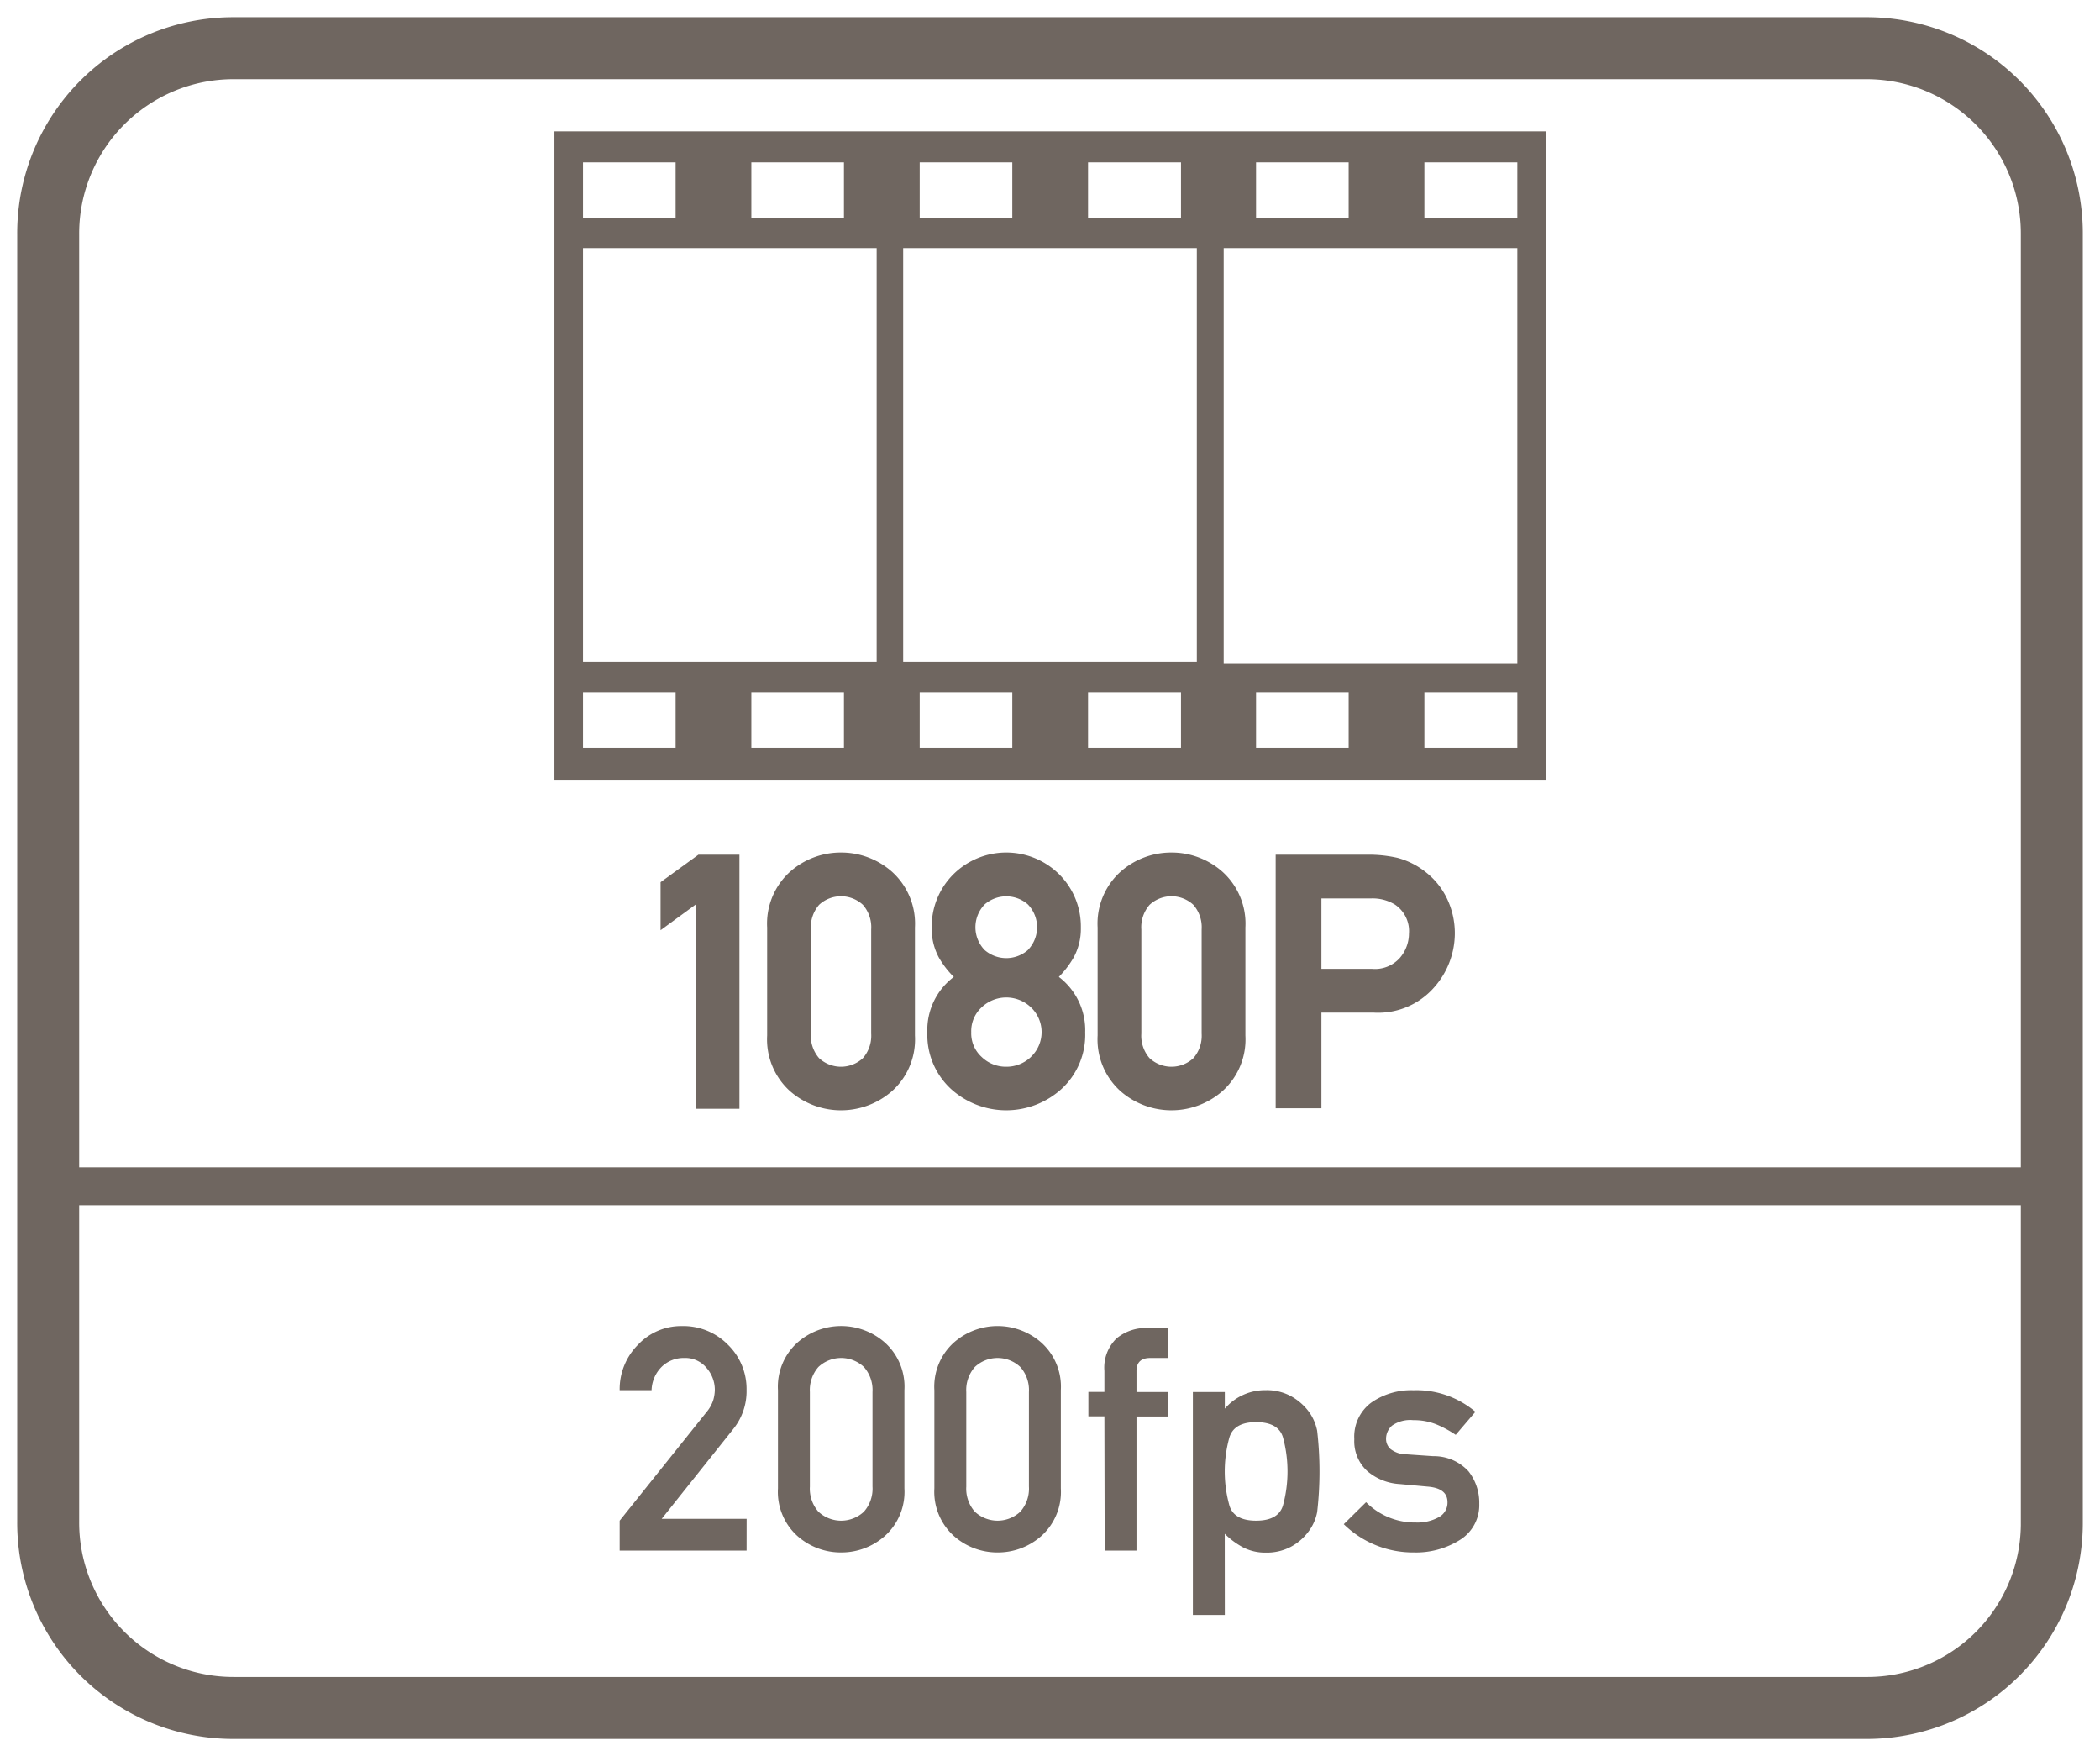
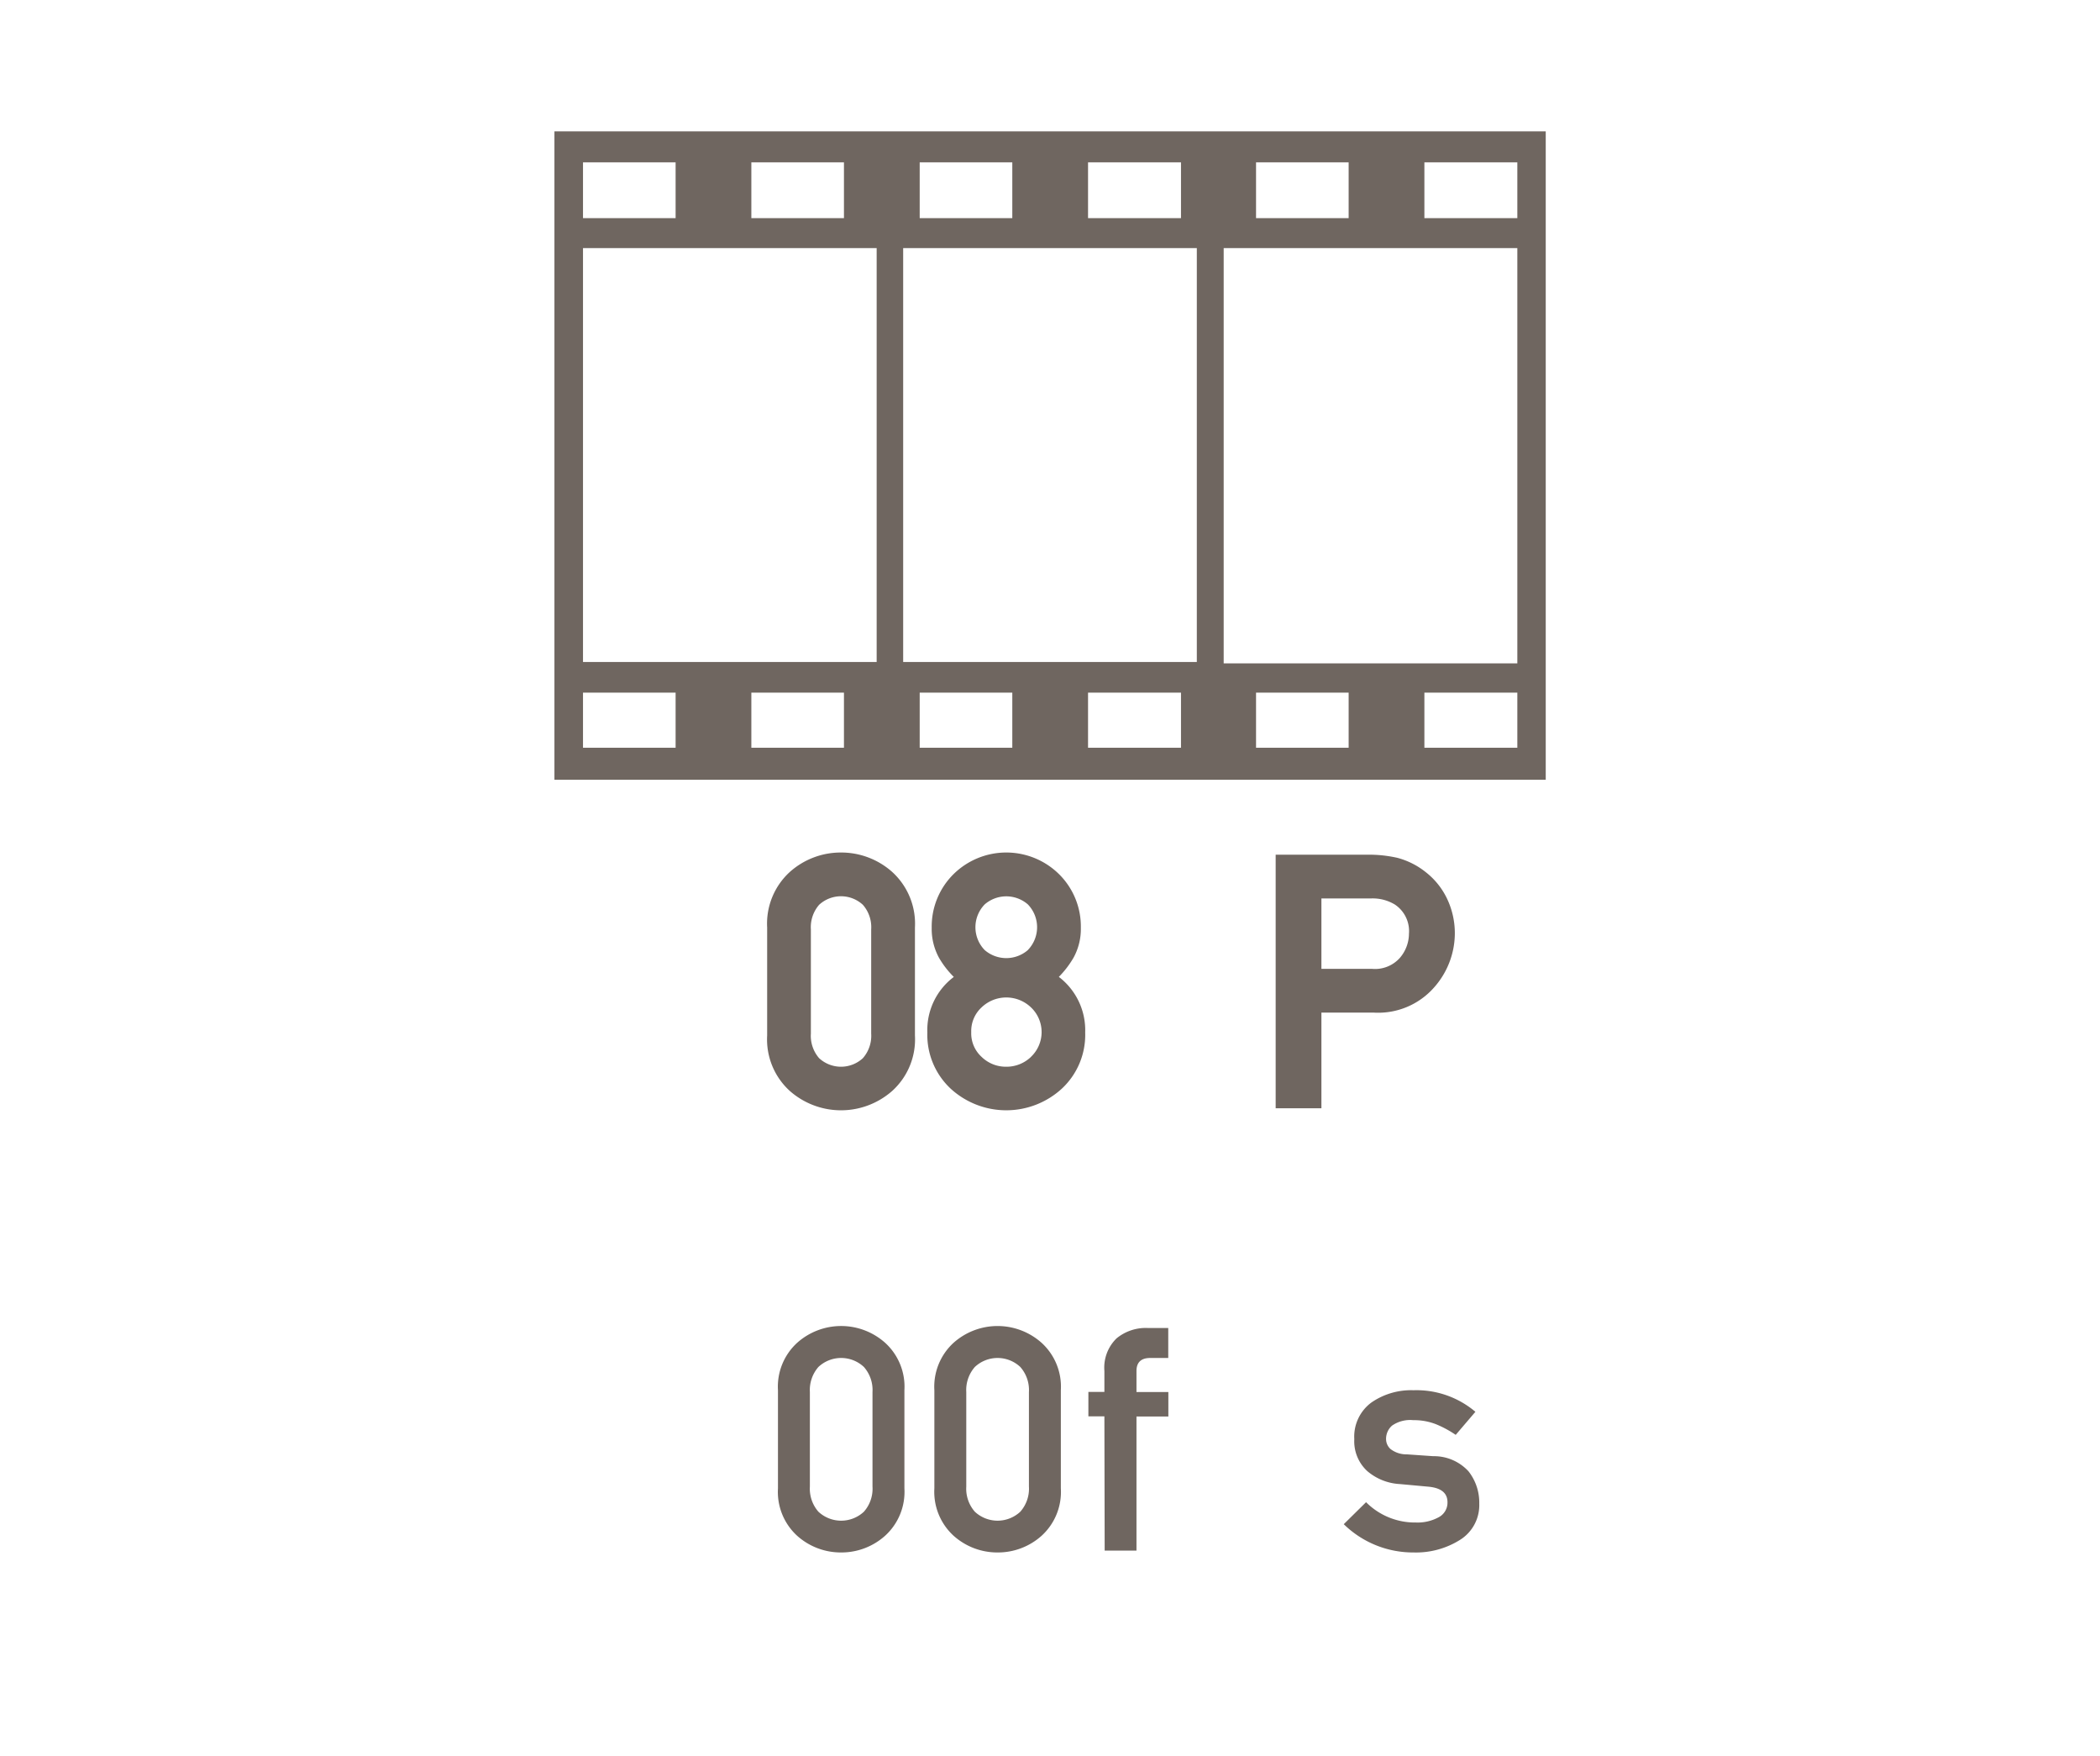
<svg xmlns="http://www.w3.org/2000/svg" id="Layer_1" data-name="Layer 1" viewBox="0 0 61 51">
  <defs>
    <style>.cls-1{fill:#6f6660;}</style>
  </defs>
  <path class="cls-1" d="M16.105,22.645H44.9V3.815H16.105Zm8.41-.93h-2.69v-1.6h2.69Zm4.89,0h-2.69v-1.6h2.69Zm4.9,0h-2.7v-1.6h2.7Zm4.87,0h-2.69v-1.6h2.69Zm4.9,0h-2.7v-1.6h2.7Zm-2.7-17h2.7v1.62h-2.7Zm-4.89,0h2.69v1.62h-2.69Zm-.94,2.49h8.53v12.06h-8.53Zm-3.94-2.49h2.7v1.62h-2.7Zm-4.89,0h2.69v1.62h-2.69Zm-.48,2.49h8.53v12.02h-8.53Zm-4.41-2.49h2.69v1.62h-2.69Zm-4.89,0h2.69v1.62h-2.69Zm0,2.49h8.53v12.02h-8.53Zm0,12.91h2.69v1.6h-2.69Z" />
-   <path class="cls-1" d="M54.2.5H6.8A6.274,6.274,0,0,0,.5,6.8V44.2a6.274,6.274,0,0,0,6.3,6.3H54.2a6.274,6.274,0,0,0,6.3-6.3V6.8A6.274,6.274,0,0,0,54.2.5Zm4.5,43.8a4.461,4.461,0,0,1-4.5,4.4H6.8a4.481,4.481,0,0,1-4.5-4.5V35H58.7Zm0-10.4H2.3V6.8A4.481,4.481,0,0,1,6.8,2.3H54.2a4.481,4.481,0,0,1,4.5,4.5Z" />
-   <path class="cls-1" d="M21.688,44.108H19.221L21.3,41.5a1.749,1.749,0,0,0,.386-1.136,1.794,1.794,0,0,0-.539-1.31,1.817,1.817,0,0,0-1.347-.544,1.714,1.714,0,0,0-1.264.539A1.827,1.827,0,0,0,18,40.372h.927a1,1,0,0,1,.3-.685.912.912,0,0,1,.646-.25.8.8,0,0,1,.652.29.966.966,0,0,1,.239.627,1.114,1.114,0,0,1-.044.3A1.031,1.031,0,0,1,20.53,41L18,44.162v.869h3.687Z" />
  <path class="cls-1" d="M24.435,45.085A1.9,1.9,0,0,0,25.71,44.6a1.722,1.722,0,0,0,.561-1.376V40.372a1.722,1.722,0,0,0-.561-1.377,1.919,1.919,0,0,0-2.553,0,1.724,1.724,0,0,0-.559,1.377v2.854a1.724,1.724,0,0,0,.559,1.376A1.9,1.9,0,0,0,24.435,45.085Zm-.91-4.659a1.018,1.018,0,0,1,.248-.728.966.966,0,0,1,1.321,0,1.01,1.01,0,0,1,.25.728v2.746a1.007,1.007,0,0,1-.25.73.969.969,0,0,1-1.321,0,1.015,1.015,0,0,1-.248-.73Z" />
  <path class="cls-1" d="M28.978,45.085a1.9,1.9,0,0,0,1.276-.483,1.722,1.722,0,0,0,.561-1.376V40.372a1.722,1.722,0,0,0-.561-1.377,1.921,1.921,0,0,0-2.554,0,1.727,1.727,0,0,0-.559,1.377v2.854A1.727,1.727,0,0,0,27.7,44.6,1.9,1.9,0,0,0,28.978,45.085Zm-.91-4.659a1.014,1.014,0,0,1,.249-.728.965.965,0,0,1,1.32,0,1.011,1.011,0,0,1,.251.728v2.746a1.008,1.008,0,0,1-.251.73.968.968,0,0,1-1.32,0,1.011,1.011,0,0,1-.249-.73Z" />
  <path class="cls-1" d="M32.088,45.031h.924V41.136h.926v-.71h-.926v-.609c0-.254.134-.38.4-.38h.523v-.871h-.6a1.335,1.335,0,0,0-.9.3,1.184,1.184,0,0,0-.355.947v.609h-.465v.71h.465Z" />
-   <path class="cls-1" d="M35.576,44.543a2.274,2.274,0,0,0,.543.4,1.4,1.4,0,0,0,.647.147,1.5,1.5,0,0,0,.726-.167A1.541,1.541,0,0,0,38,44.49a1.366,1.366,0,0,0,.26-.577,10.29,10.29,0,0,0,0-2.362,1.392,1.392,0,0,0-.26-.579,1.632,1.632,0,0,0-.506-.429,1.473,1.473,0,0,0-.726-.171,1.542,1.542,0,0,0-1.19.537v-.483h-.928V46.9h.928Zm.129-2.777c.085-.311.346-.466.78-.466s.7.15.784.45a3.774,3.774,0,0,1,0,1.964q-.13.448-.784.448c-.434,0-.7-.155-.78-.464a3.681,3.681,0,0,1,0-1.932Z" />
  <path class="cls-1" d="M41.783,44.066a1.276,1.276,0,0,1-.652.149,2,2,0,0,1-1.45-.59l-.648.639a2.878,2.878,0,0,0,2.028.821,2.4,2.4,0,0,0,1.353-.368,1.188,1.188,0,0,0,.555-1.048,1.471,1.471,0,0,0-.311-.939,1.36,1.36,0,0,0-1.025-.441l-.764-.053a.757.757,0,0,1-.478-.155.392.392,0,0,1-.129-.28.51.51,0,0,1,.174-.4.92.92,0,0,1,.616-.158,1.74,1.74,0,0,1,.665.12,3.076,3.076,0,0,1,.568.307L42.857,41a2.647,2.647,0,0,0-1.8-.626,2.024,2.024,0,0,0-1.225.359,1.231,1.231,0,0,0-.493,1.061,1.175,1.175,0,0,0,.377.928,1.585,1.585,0,0,0,.95.377l.817.075c.376.033.563.183.563.453A.478.478,0,0,1,41.783,44.066Z" />
-   <polygon class="cls-1" points="19.188 25.62 19.188 27.014 20.204 26.271 20.204 32.2 21.479 32.2 21.479 24.821 20.288 24.821 19.188 25.62" />
  <path class="cls-1" d="M24.43,24.758a2.218,2.218,0,0,0-1.488.565,2.029,2.029,0,0,0-.658,1.611v3.139a2.021,2.021,0,0,0,.658,1.609,2.248,2.248,0,0,0,2.974,0,2.019,2.019,0,0,0,.661-1.609V26.934a2.031,2.031,0,0,0-.661-1.612A2.224,2.224,0,0,0,24.43,24.758Zm-.876,2.234a.992.992,0,0,1,.239-.715.937.937,0,0,1,1.272,0,.987.987,0,0,1,.241.715v3.023a.988.988,0,0,1-.241.715.937.937,0,0,1-1.272,0,.991.991,0,0,1-.239-.715Z" />
  <path class="cls-1" d="M30.757,28.37a2.835,2.835,0,0,0,.423-.551,1.734,1.734,0,0,0,.216-.876,2.137,2.137,0,0,0-.624-1.547,2.182,2.182,0,0,0-3.084,0,2.14,2.14,0,0,0-.624,1.547,1.746,1.746,0,0,0,.214.876,2.641,2.641,0,0,0,.428.552,1.93,1.93,0,0,0-.769,1.614,2.139,2.139,0,0,0,.68,1.633,2.389,2.389,0,0,0,3.224,0,2.132,2.132,0,0,0,.681-1.633A1.944,1.944,0,0,0,30.757,28.37Zm-.808,2.322a1.026,1.026,0,0,1-.719.287,1.011,1.011,0,0,1-.718-.287.925.925,0,0,1-.3-.716.937.937,0,0,1,.3-.72,1.038,1.038,0,0,1,1.436,0,.989.989,0,0,1,0,1.435Zm-.093-3.1a.959.959,0,0,1-1.252,0,.951.951,0,0,1,0-1.328.956.956,0,0,1,1.252,0,.953.953,0,0,1,0,1.327Z" />
-   <path class="cls-1" d="M34.029,24.758a2.219,2.219,0,0,0-1.488.565,2.029,2.029,0,0,0-.658,1.611v3.139a2.021,2.021,0,0,0,.658,1.609,2.247,2.247,0,0,0,2.973,0,2.017,2.017,0,0,0,.662-1.609V26.934a2.031,2.031,0,0,0-.661-1.612A2.224,2.224,0,0,0,34.029,24.758Zm-.876,2.234a.987.987,0,0,1,.24-.715.935.935,0,0,1,1.271,0,.989.989,0,0,1,.241.715v3.023a.992.992,0,0,1-.24.715.938.938,0,0,1-1.273,0,.991.991,0,0,1-.239-.715Z" />
  <path class="cls-1" d="M41.437,25.346a2.242,2.242,0,0,0-.847-.434,3.743,3.743,0,0,0-.827-.091H37.055v7.365h1.329V29.407H39.9a2.162,2.162,0,0,0,1.759-.733,2.375,2.375,0,0,0,.6-1.53,2.33,2.33,0,0,0-.238-1.071A2.146,2.146,0,0,0,41.437,25.346Zm-.51,1.768a1.086,1.086,0,0,1-.267.707.966.966,0,0,1-.8.316H38.384V26.092h1.437a1.241,1.241,0,0,1,.7.179A.927.927,0,0,1,40.927,27.114Z" />
</svg>